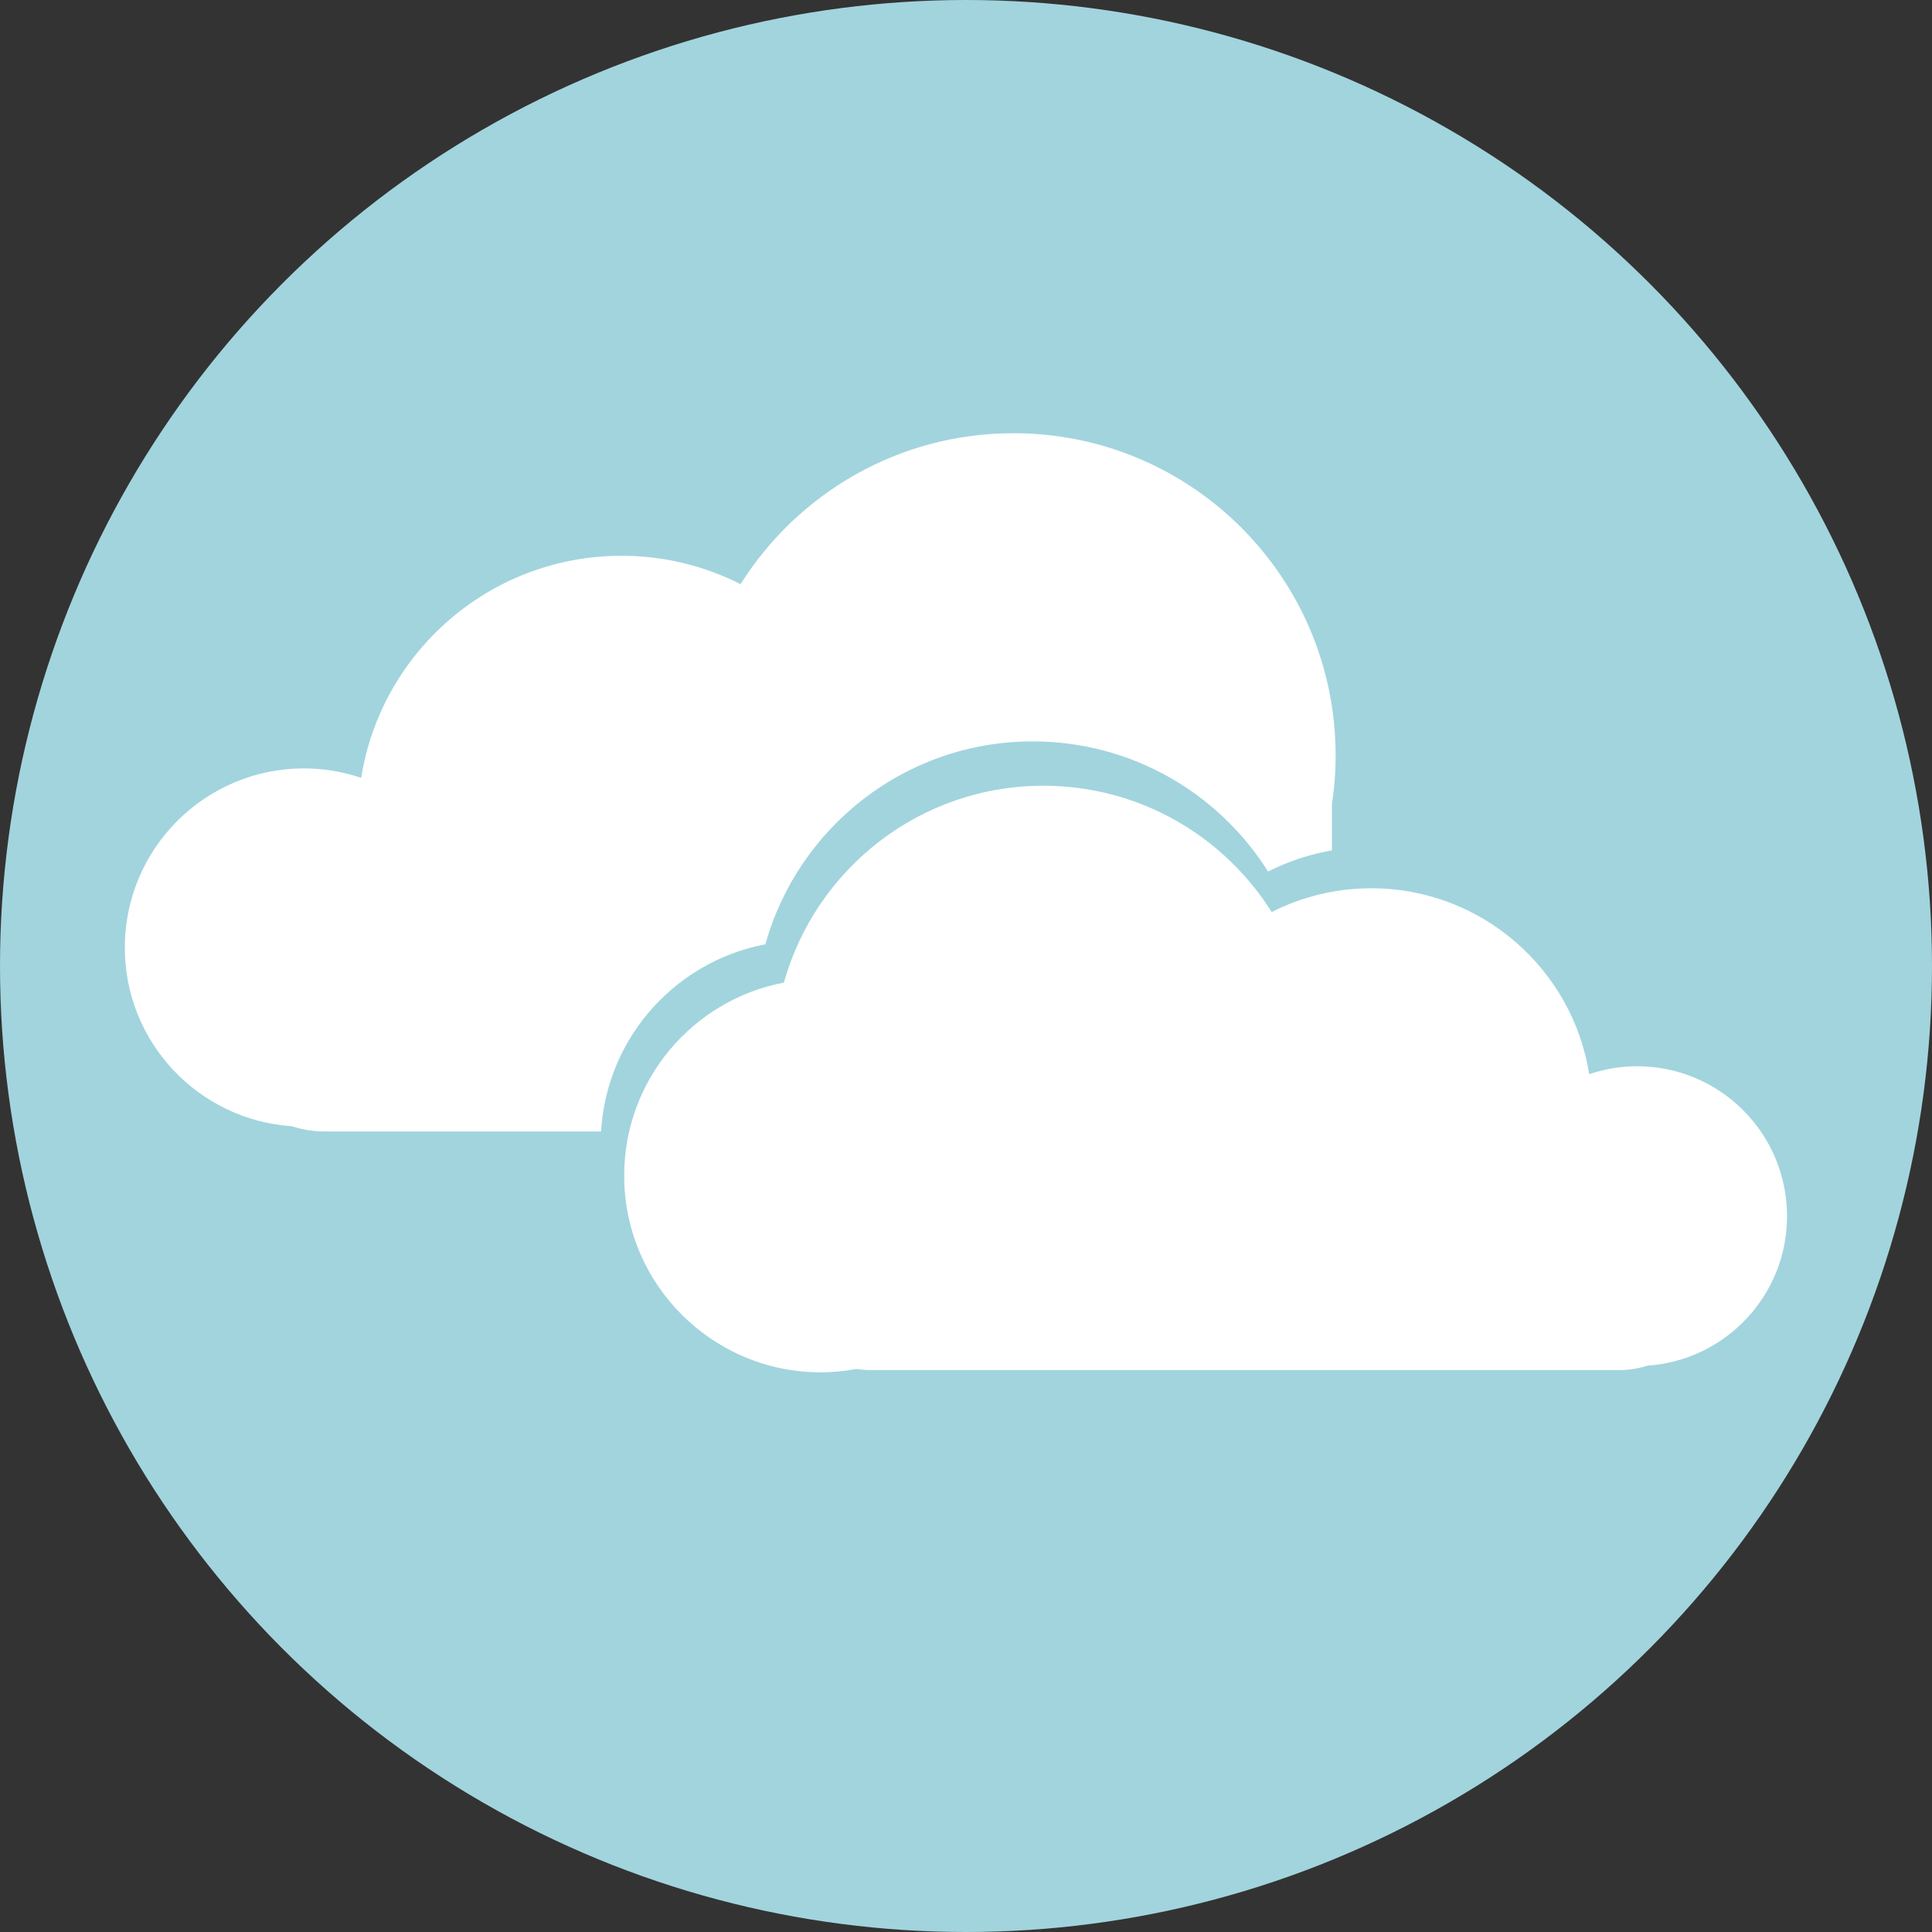
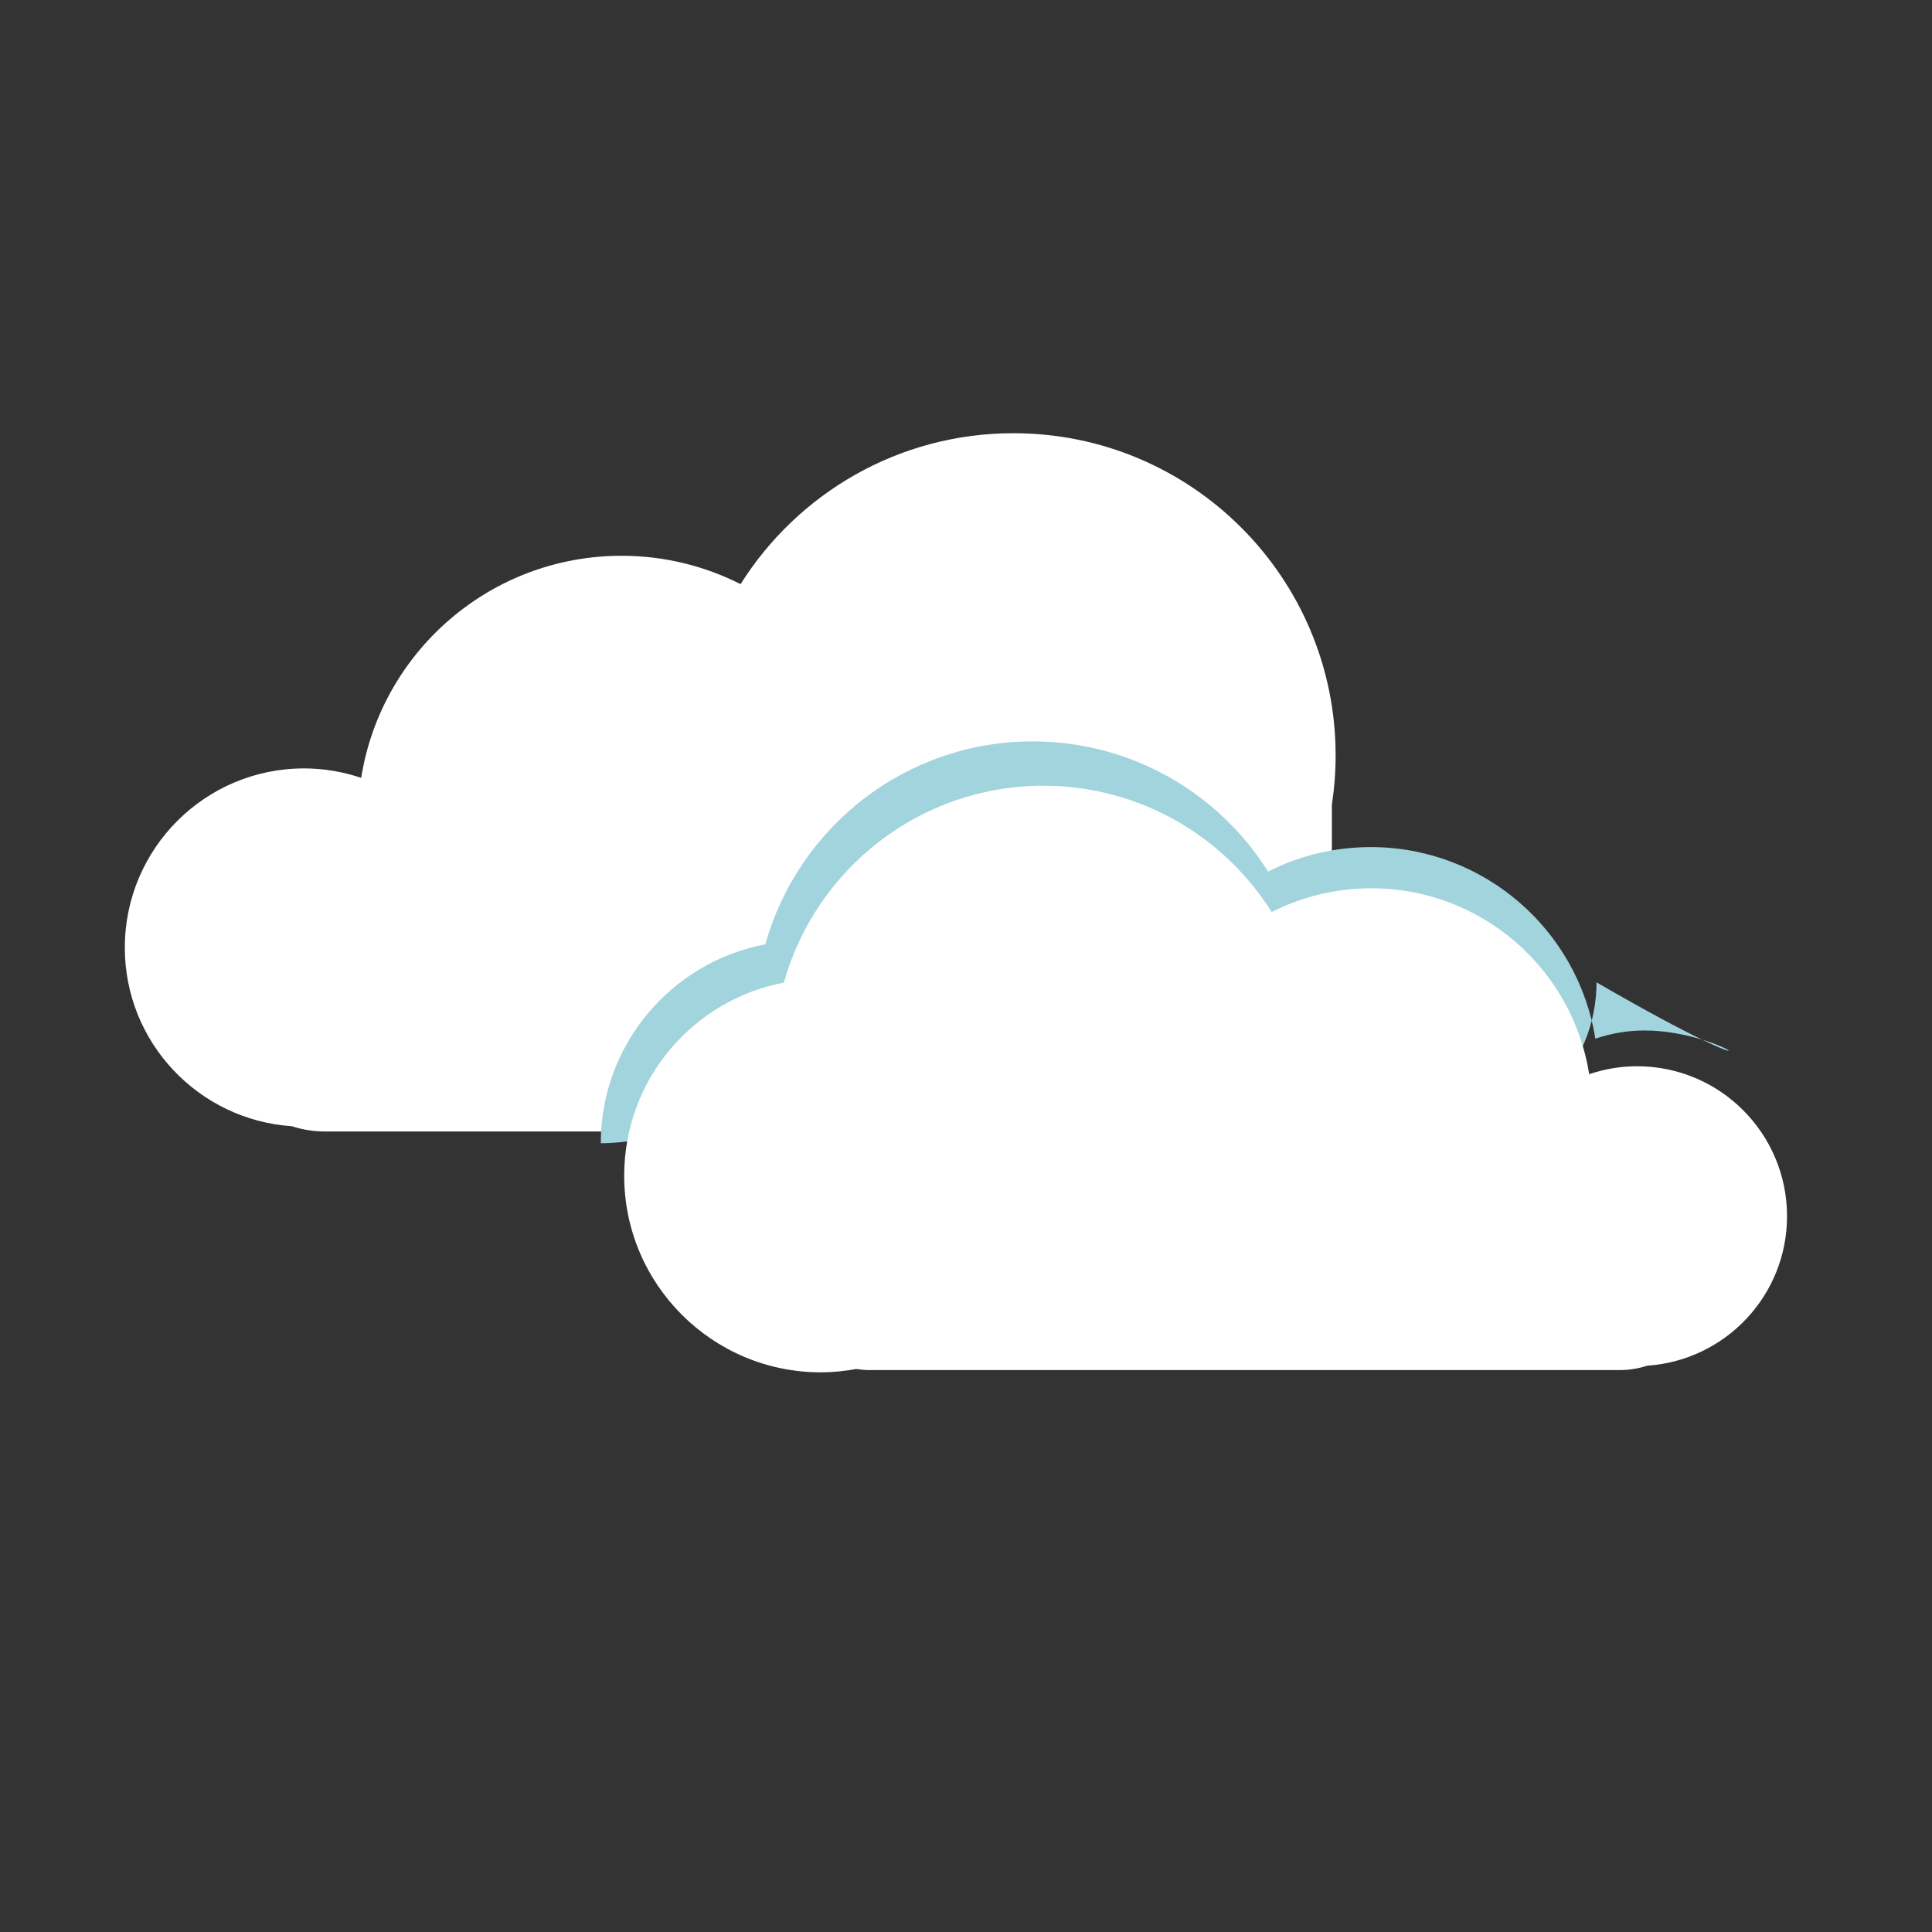
<svg xmlns="http://www.w3.org/2000/svg" version="1.1" id="Layer_1" x="0px" y="0px" viewBox="0 0 473.654 473.654" style="enable-background:new 0 0 473.654 473.654;" xml:space="preserve">
  <rect x="0" y="0" width="473.654" height="473.654" fill="#333333" stroke="none" />
-   <circle style="fill:#A2D4DE;" cx="236.827" cy="236.827" r="236.827" />
  <path style="fill:#FFFFFF;" d="M327.445,185.195c0-43.622-35.365-78.987-78.991-78.987c-28.193,0-52.915,14.783-66.897,37.003  c-8.766-4.439-18.668-6.956-29.165-6.956c-32.239,0-58.951,23.593-63.842,54.448c-4.405-1.481-9.11-2.319-14.008-2.319  c-24.262,0-43.94,19.67-43.94,43.94c0,23.249,18.077,42.231,40.937,43.783c2.584,0.841,5.34,1.294,8.193,1.294h219.524  c15.059,0,27.273-12.591,27.273-28.114V197.24C327.13,193.31,327.445,189.293,327.445,185.195z" />
-   <path style="fill:#A2D4DE;" d="M403.193,252.638c-4.229,0-8.283,0.722-12.079,2.008c-4.222-26.622-27.265-46.973-55.073-46.973  c-9.05,0-17.595,2.169-25.156,6.002c-12.053-19.169-33.387-31.914-57.702-31.914c-31.244,0-57.518,21.061-65.551,49.74  c-22.972,4.375-40.346,24.535-40.346,48.775c0,27.441,22.247,49.695,49.688,49.695c3.051,0,6.032-0.314,8.941-0.841  c1.133,0.168,2.27,0.284,3.448,0.284h189.353c2.461,0,4.835-0.393,7.072-1.126c19.711-1.328,35.305-17.703,35.305-37.762  C441.094,269.605,424.124,252.638,403.193,252.638z" />
+   <path style="fill:#A2D4DE;" d="M403.193,252.638c-4.229,0-8.283,0.722-12.079,2.008c-4.222-26.622-27.265-46.973-55.073-46.973  c-9.05,0-17.595,2.169-25.156,6.002c-12.053-19.169-33.387-31.914-57.702-31.914c-31.244,0-57.518,21.061-65.551,49.74  c-22.972,4.375-40.346,24.535-40.346,48.775c3.051,0,6.032-0.314,8.941-0.841  c1.133,0.168,2.27,0.284,3.448,0.284h189.353c2.461,0,4.835-0.393,7.072-1.126c19.711-1.328,35.305-17.703,35.305-37.762  C441.094,269.605,424.124,252.638,403.193,252.638z" />
  <path style="fill:#FFFFFF;" d="M401.339,261.404c-4.106,0-8.04,0.703-11.724,1.945c-4.099-25.829-26.454-45.578-53.435-45.578  c-8.781,0-17.067,2.109-24.408,5.826c-11.694-18.597-32.392-30.964-55.985-30.964c-30.317,0-55.809,20.437-63.61,48.263  c-22.292,4.244-39.15,23.81-39.15,47.328c0,26.622,21.589,48.222,48.214,48.222c2.965,0,5.856-0.307,8.676-0.819  c1.096,0.161,2.206,0.269,3.347,0.269h183.729c2.39,0,4.697-0.374,6.858-1.081c19.128-1.294,34.262-17.18,34.262-36.644  C438.113,277.865,421.648,261.404,401.339,261.404z" />
  <g>
</g>
  <g>
</g>
  <g>
</g>
  <g>
</g>
  <g>
</g>
  <g>
</g>
  <g>
</g>
  <g>
</g>
  <g>
</g>
  <g>
</g>
  <g>
</g>
  <g>
</g>
  <g>
</g>
  <g>
</g>
  <g>
</g>
</svg>